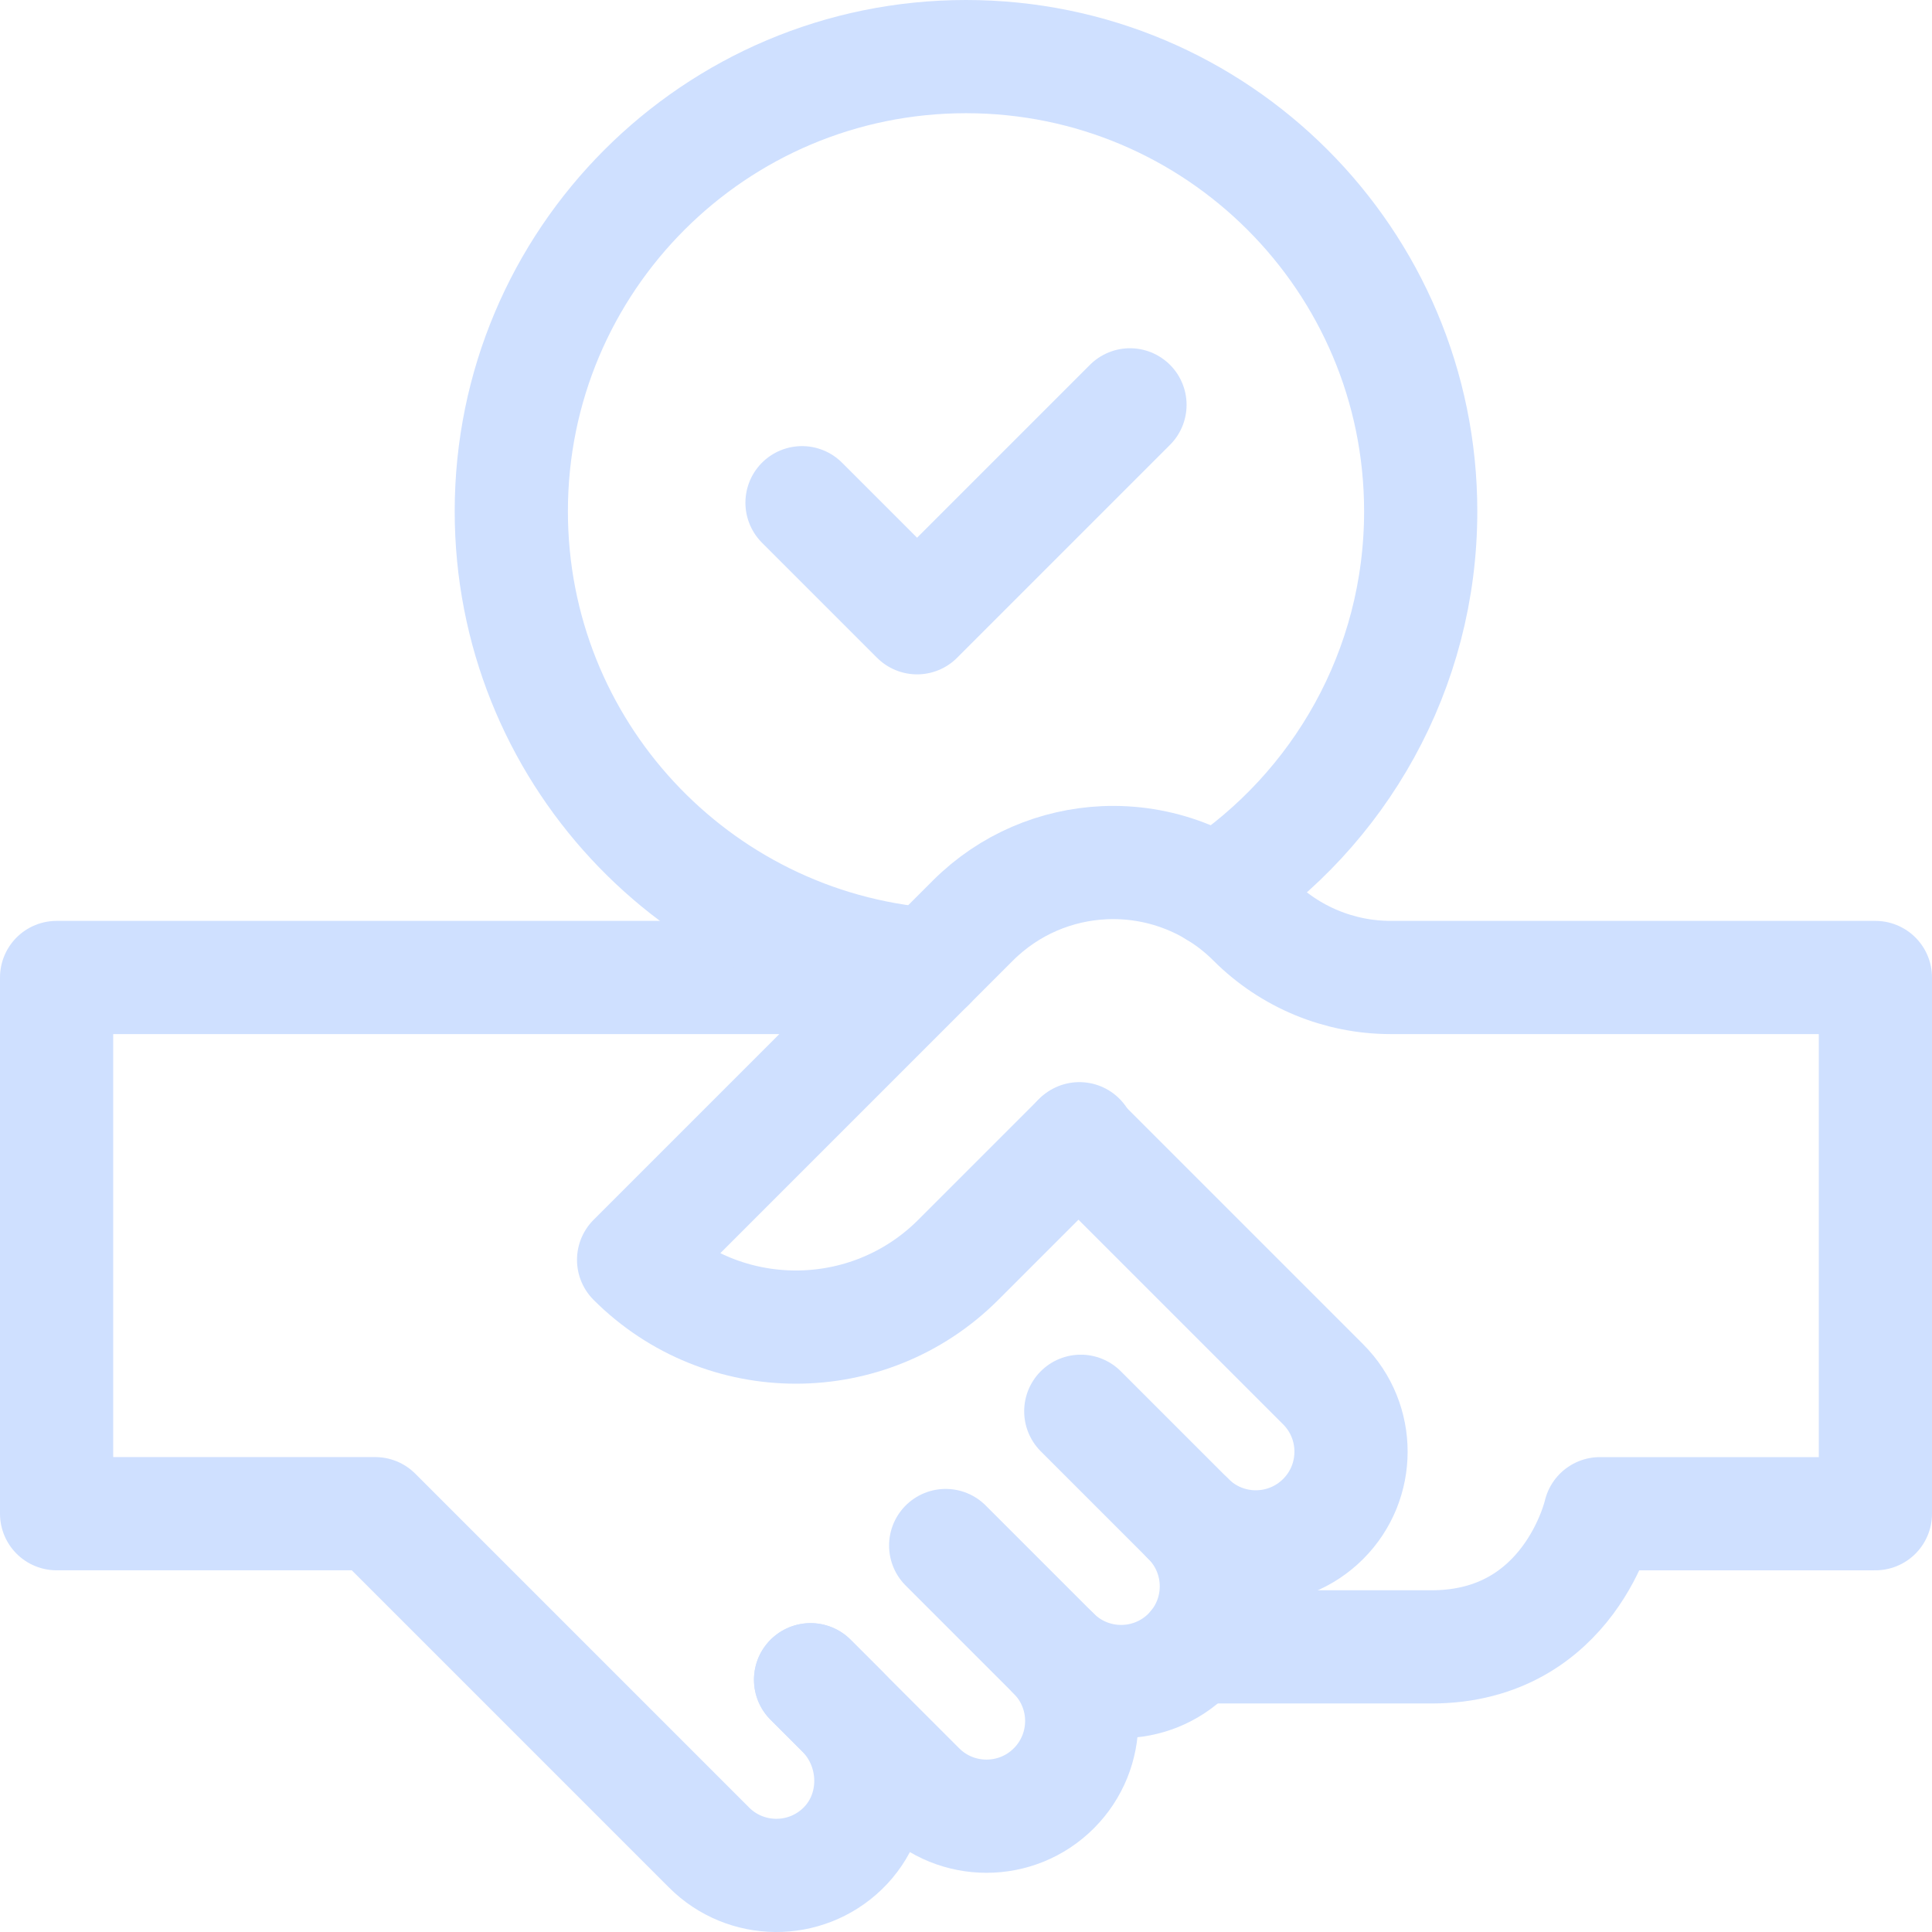
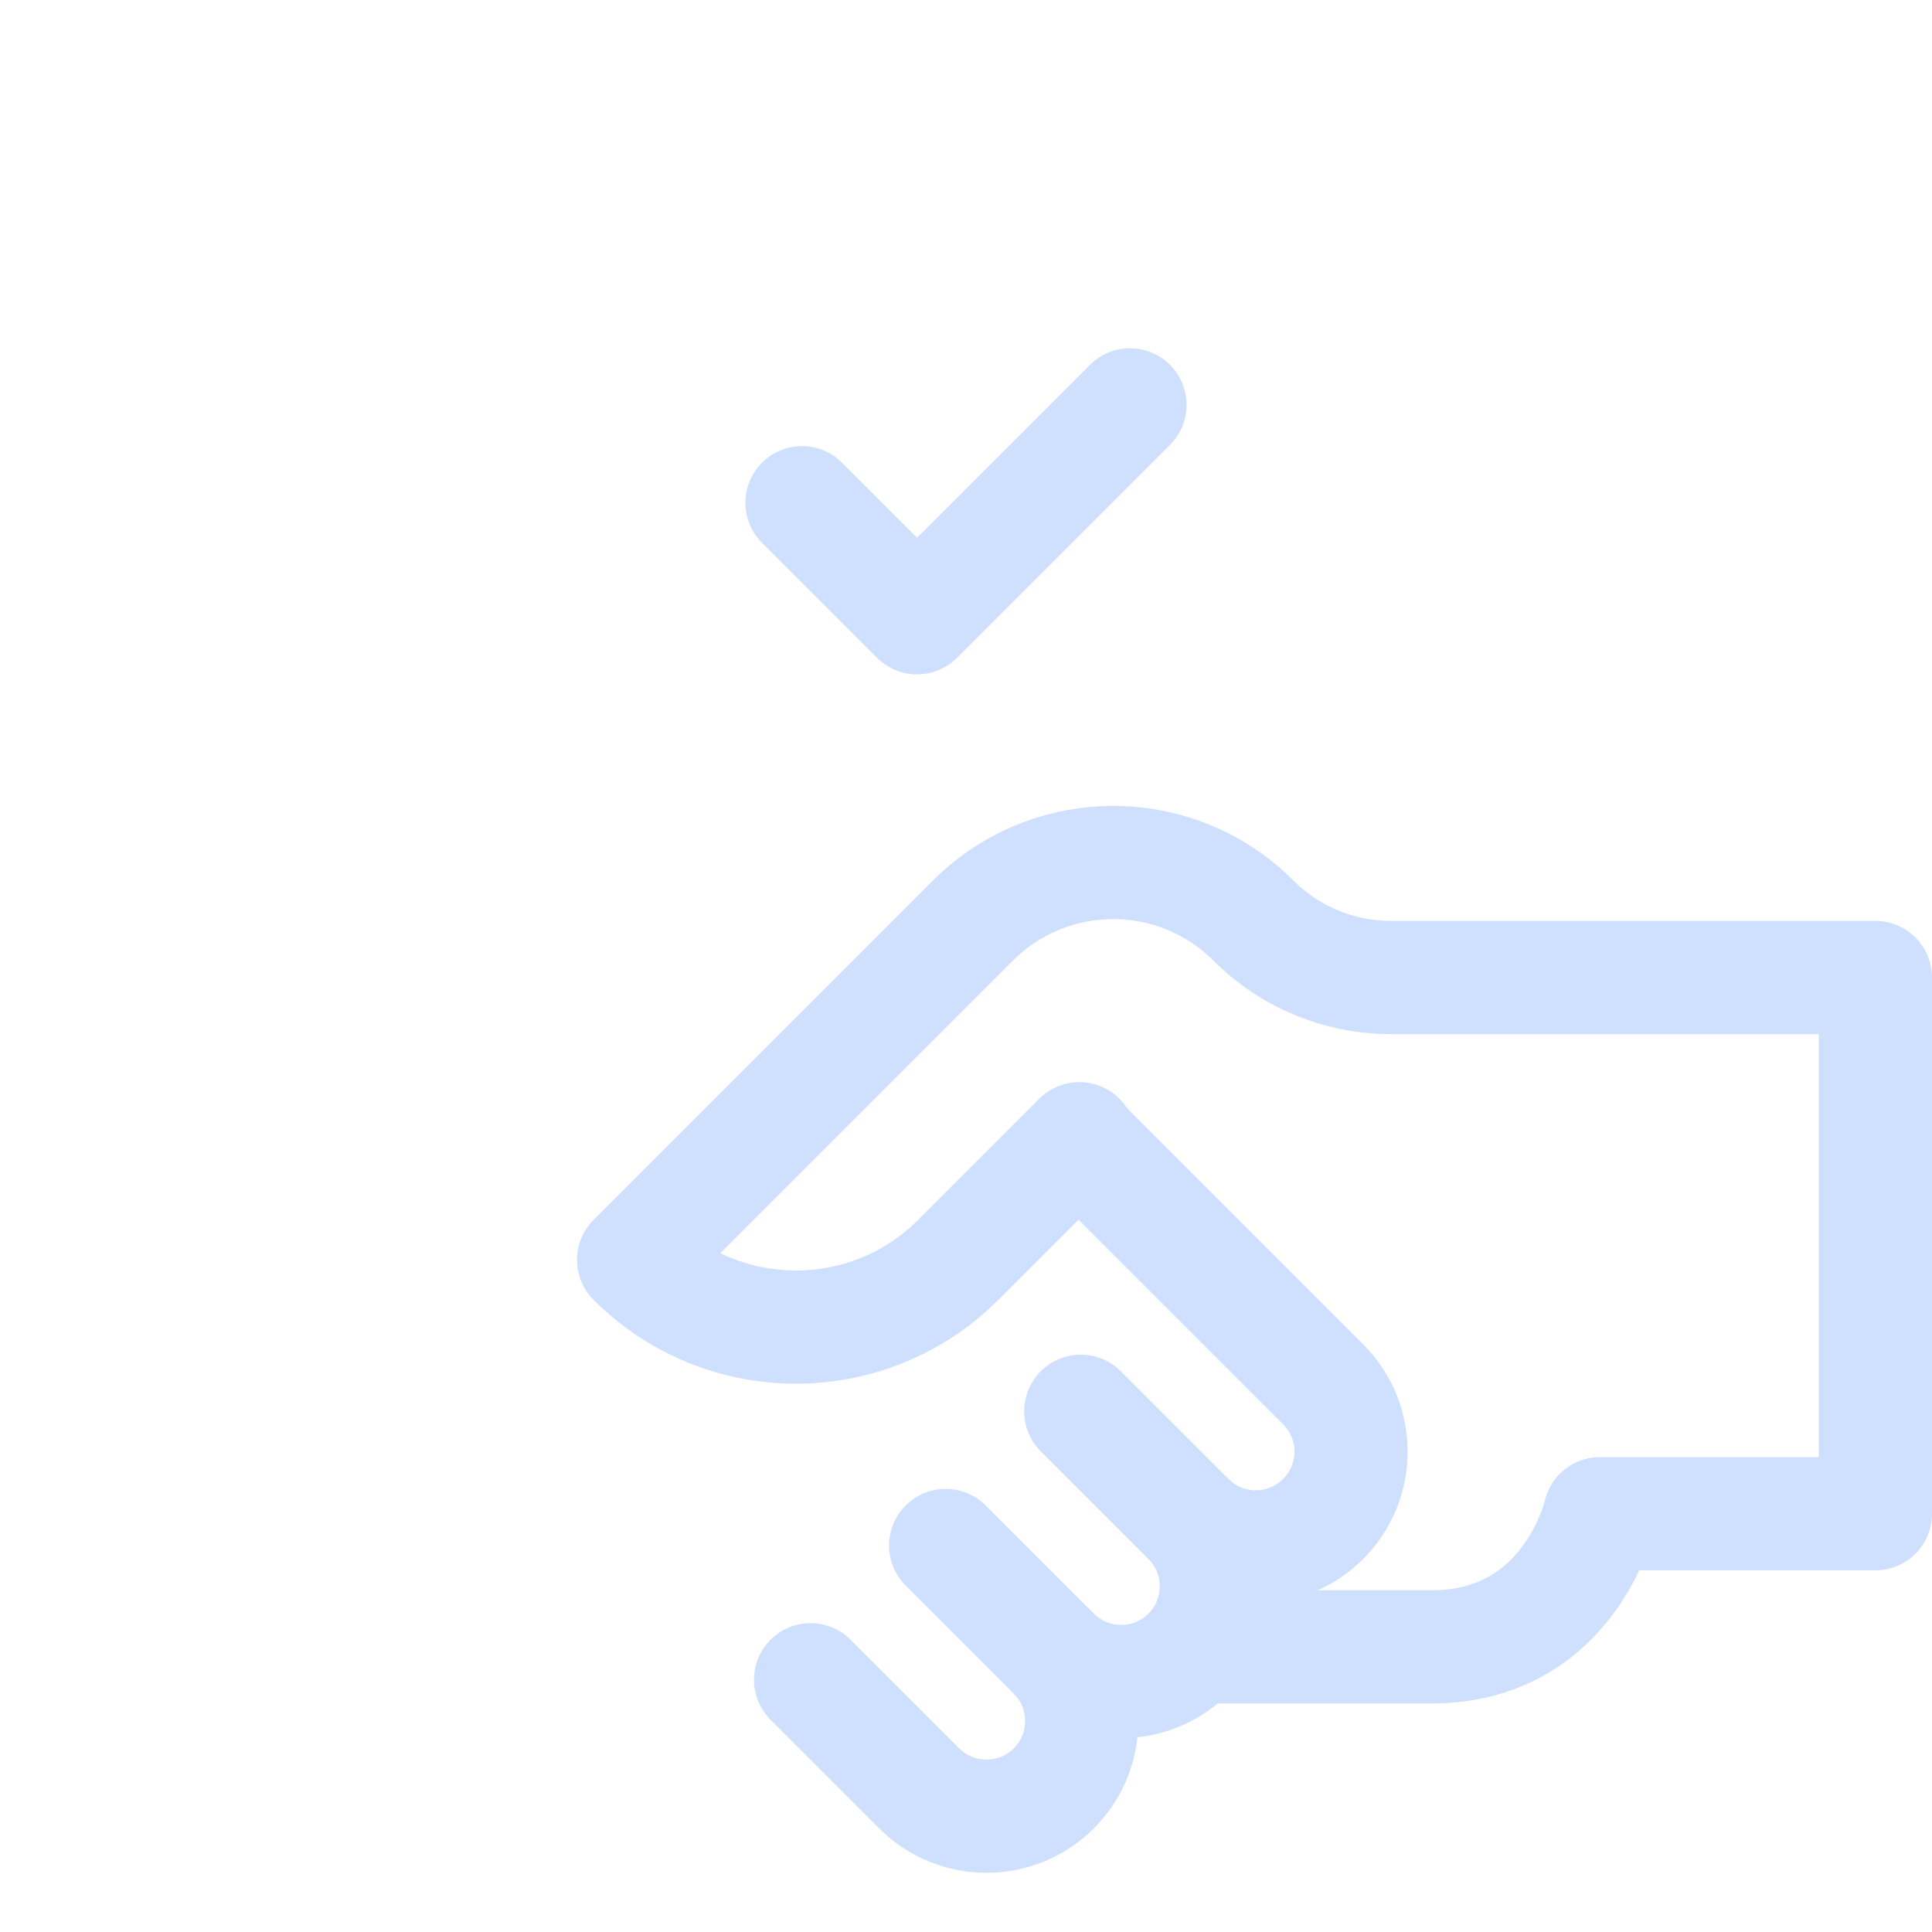
<svg xmlns="http://www.w3.org/2000/svg" version="1.1" id="Capa_1" x="0px" y="0px" viewBox="0 0 512 512" style="enable-background:new 0 0 512 512;" xml:space="preserve" width="300" height="300">
  <g width="100%" height="100%" transform="matrix(1,0,0,1,0,0)">
    <g>
      <g>
        <path style="stroke-linecap: round; stroke-linejoin: round; stroke-miterlimit: 10;" d="&#10;&#09;&#09;&#09;M316.59,436.44h62.764c36.737,0,44.646-35.29,44.646-35.29l73,0l0-142.105H368.558c-13.637,0-26.715-5.417-36.358-15.06l0,0&#10;&#09;&#09;&#09;c-10.86-10.86-25.29-15.98-39.51-15.36c-12.68,0.56-25.2,5.68-34.89,15.36l-89.89,89.89c23.76,23.76,62.28,23.76,86.04,0&#10;&#09;&#09;&#09;l32.1-32.1" fill="none" fill-opacity="1" stroke="#cfe0ff" stroke-opacity="1" data-original-stroke-color="#000000ff" stroke-width="30" data-original-stroke-width="30" />
        <g>
          <path style="stroke-linecap: round; stroke-linejoin: round; stroke-miterlimit: 10;" d="&#10;&#09;&#09;&#09;&#09;M285.81,302.025l64.84,64.84c9.85,9.85,9.85,25.83,0,35.68c-9.86,9.86-25.84,9.86-35.69,0" fill="none" fill-opacity="1" stroke="#cfe0ff" stroke-opacity="1" data-original-stroke-color="#000000ff" stroke-width="30" data-original-stroke-width="30" />
          <path style="stroke-linecap: round; stroke-linejoin: round; stroke-miterlimit: 10;" d="&#10;&#09;&#09;&#09;&#09;M279.27,438.235c9.86,9.85,25.83,9.85,35.69,0c9.85-9.86,9.85-25.83,0-35.69l-28.542-28.542" fill="none" fill-opacity="1" stroke="#cfe0ff" stroke-opacity="1" data-original-stroke-color="#000000ff" stroke-width="30" data-original-stroke-width="30" />
          <path style="stroke-linecap: round; stroke-linejoin: round; stroke-miterlimit: 10;" d="&#10;&#09;&#09;&#09;&#09;M250.614,409.579l28.656,28.656c9.86,9.85,9.86,25.83,0,35.69c-9.85,9.85-25.83,9.85-35.68,0l-20-20l-8.78-8.78" fill="none" fill-opacity="1" stroke="#cfe0ff" stroke-opacity="1" data-original-stroke-color="#000000ff" stroke-width="30" data-original-stroke-width="30" />
        </g>
-         <path style="stroke-linecap: round; stroke-linejoin: round; stroke-miterlimit: 10;" d="&#10;&#09;&#09;&#09;M236.142,259.045H15v142.1l0,0h84.44l88.46,88.46c9.732,9.742,25.447,9.859,35.332,0.351c10.2-9.81,9.964-26.425-0.043-36.432&#10;&#09;&#09;&#09;l-8.379-8.379" fill="none" fill-opacity="1" stroke="#cfe0ff" stroke-opacity="1" data-original-stroke-color="#000000ff" stroke-width="30" data-original-stroke-width="30" />
      </g>
-       <path style="stroke-linecap: round; stroke-linejoin: round; stroke-miterlimit: 10;" d="&#10;&#09;&#09;M322.23,236.17c32.69-21.54,54.27-58.58,54.27-100.67C376.5,68.95,322.55,15,256,15S135.5,68.95,135.5,135.5&#10;&#09;&#09;c0,63.25,48.73,115.11,110.69,120.1" fill="none" fill-opacity="1" stroke="#cfe0ff" stroke-opacity="1" data-original-stroke-color="#000000ff" stroke-width="30" data-original-stroke-width="30" />
      <polyline style="stroke-linecap: round; stroke-linejoin: round; stroke-miterlimit: 10;" points="&#10;&#09;&#09;212.543,133.224 243.032,163.712 299.456,107.288 &#09;" fill="none" fill-opacity="1" stroke="#cfe0ff" stroke-opacity="1" data-original-stroke-color="#000000ff" stroke-width="30" data-original-stroke-width="30" />
    </g>
    <g>
</g>
    <g>
</g>
    <g>
</g>
    <g>
</g>
    <g>
</g>
    <g>
</g>
    <g>
</g>
    <g>
</g>
    <g>
</g>
    <g>
</g>
    <g>
</g>
    <g>
</g>
    <g>
</g>
    <g>
</g>
    <g>
</g>
  </g>
</svg>